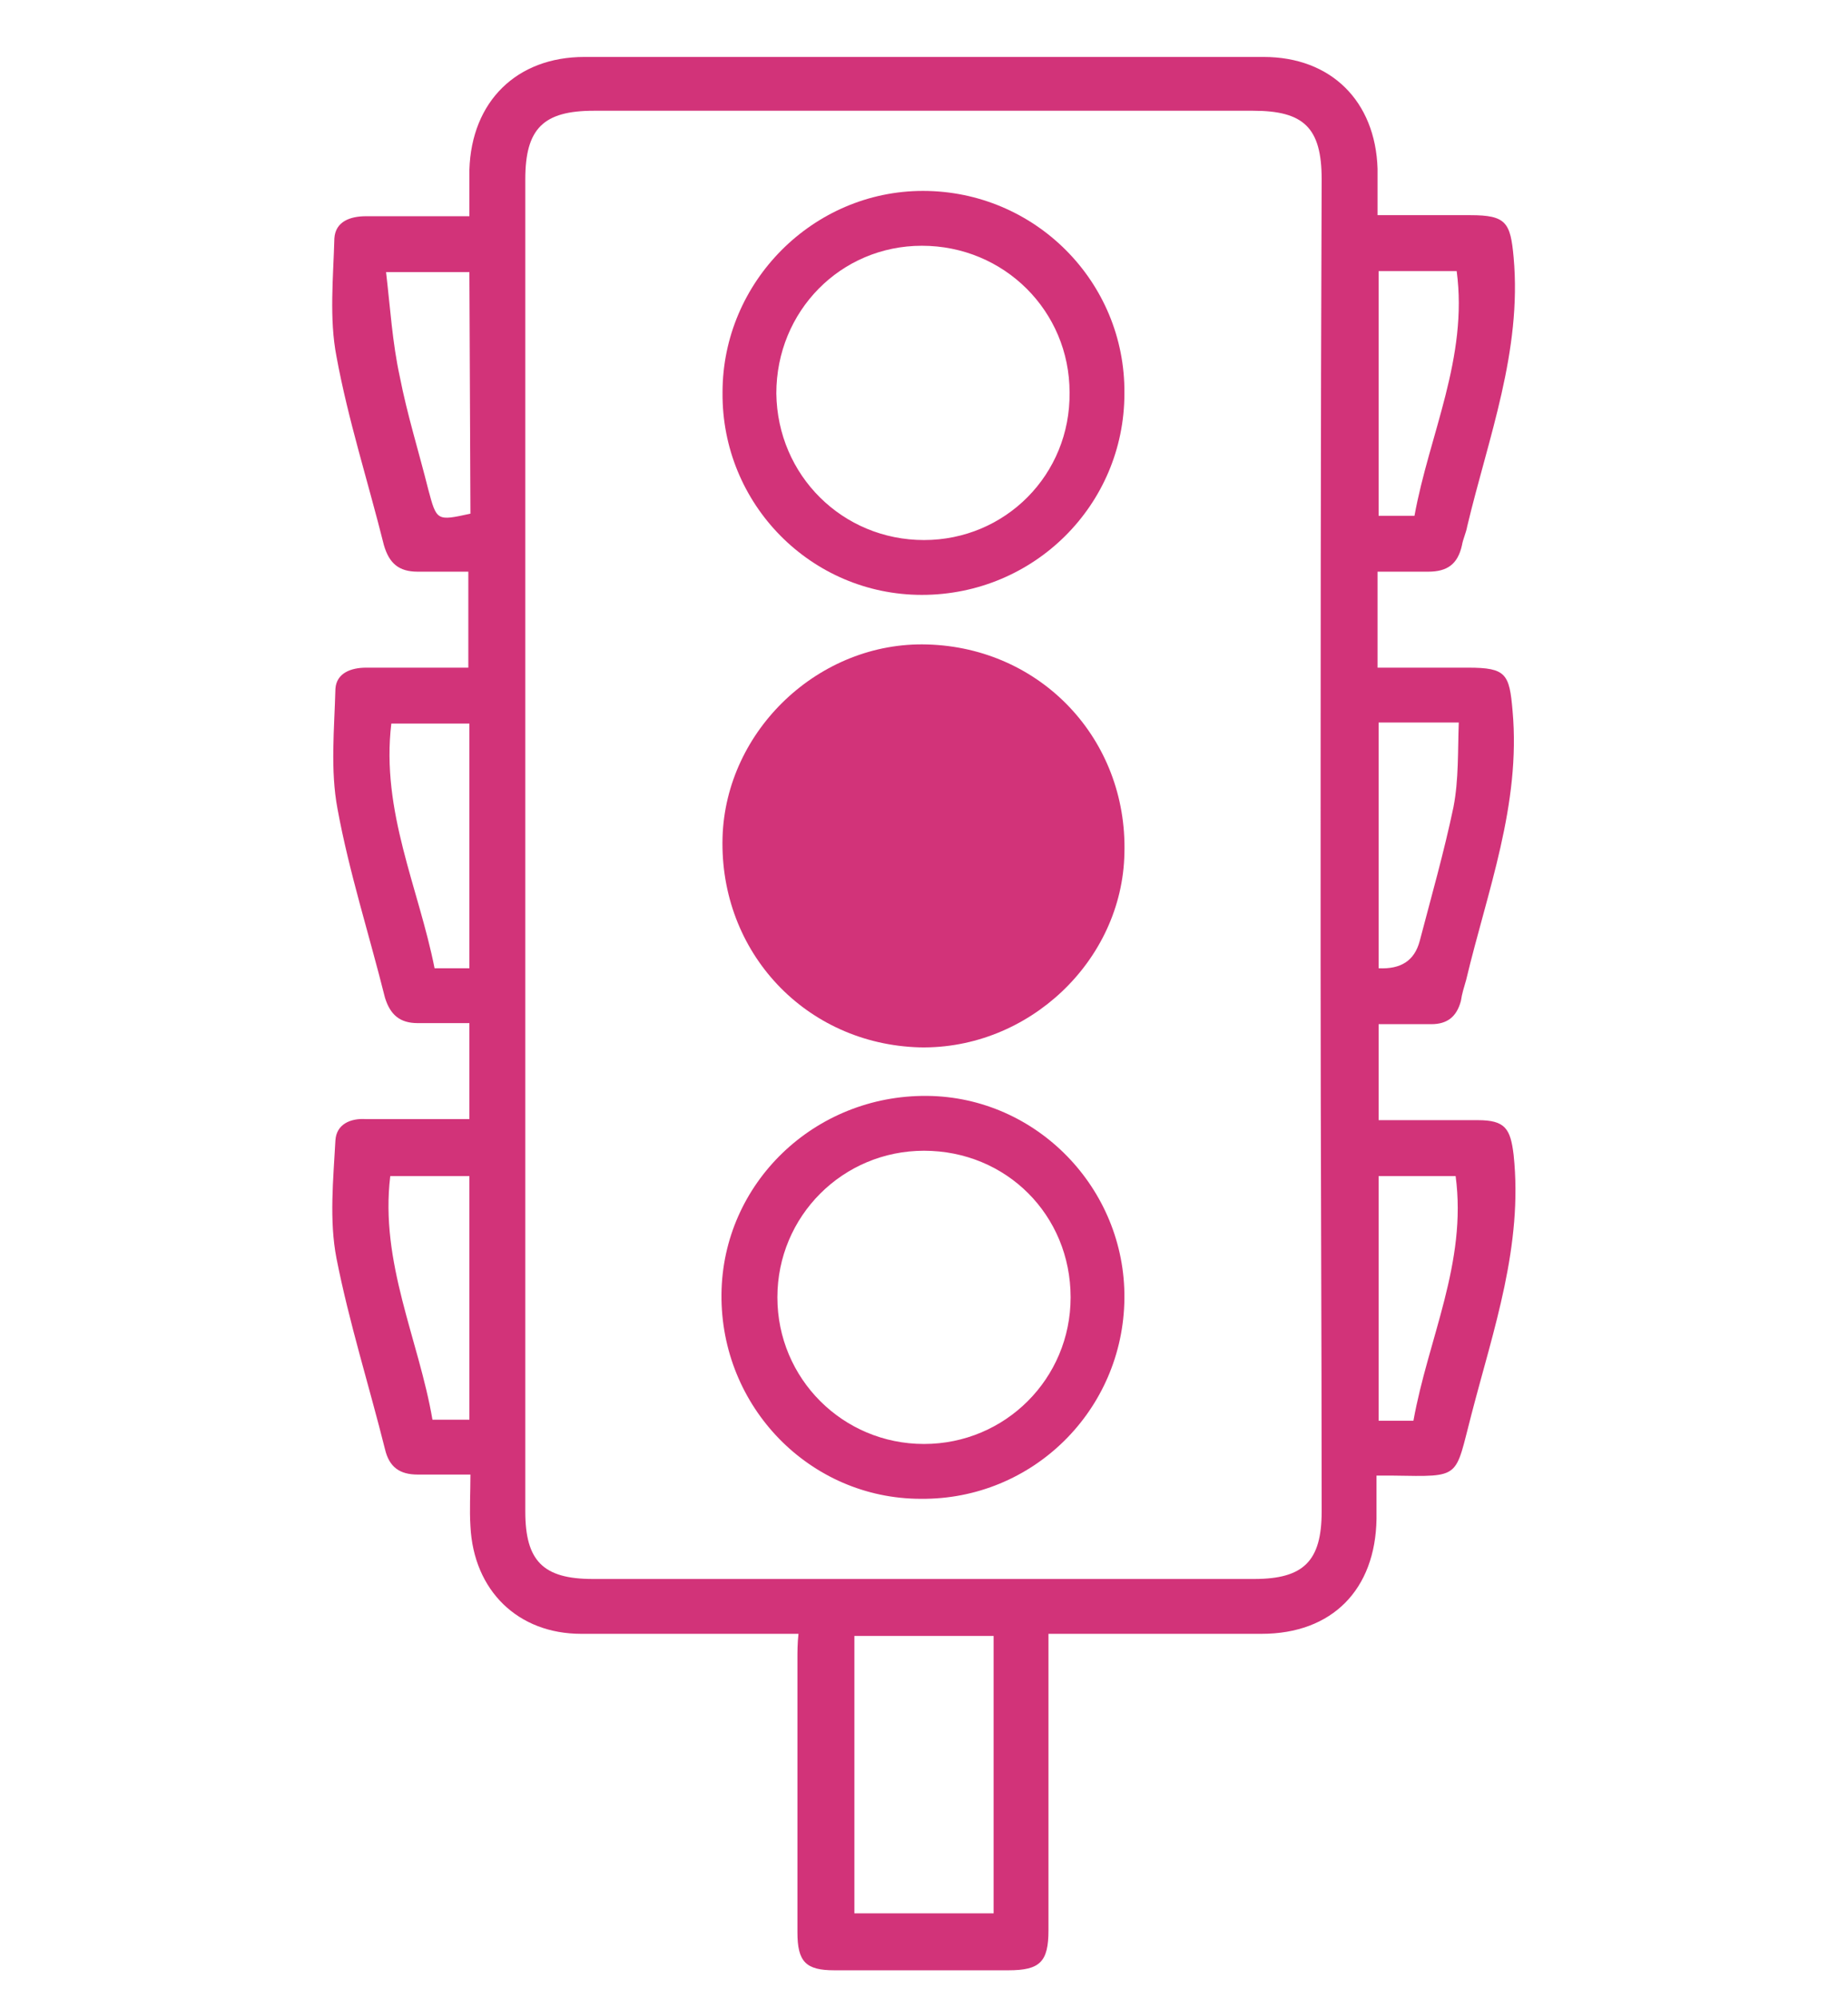
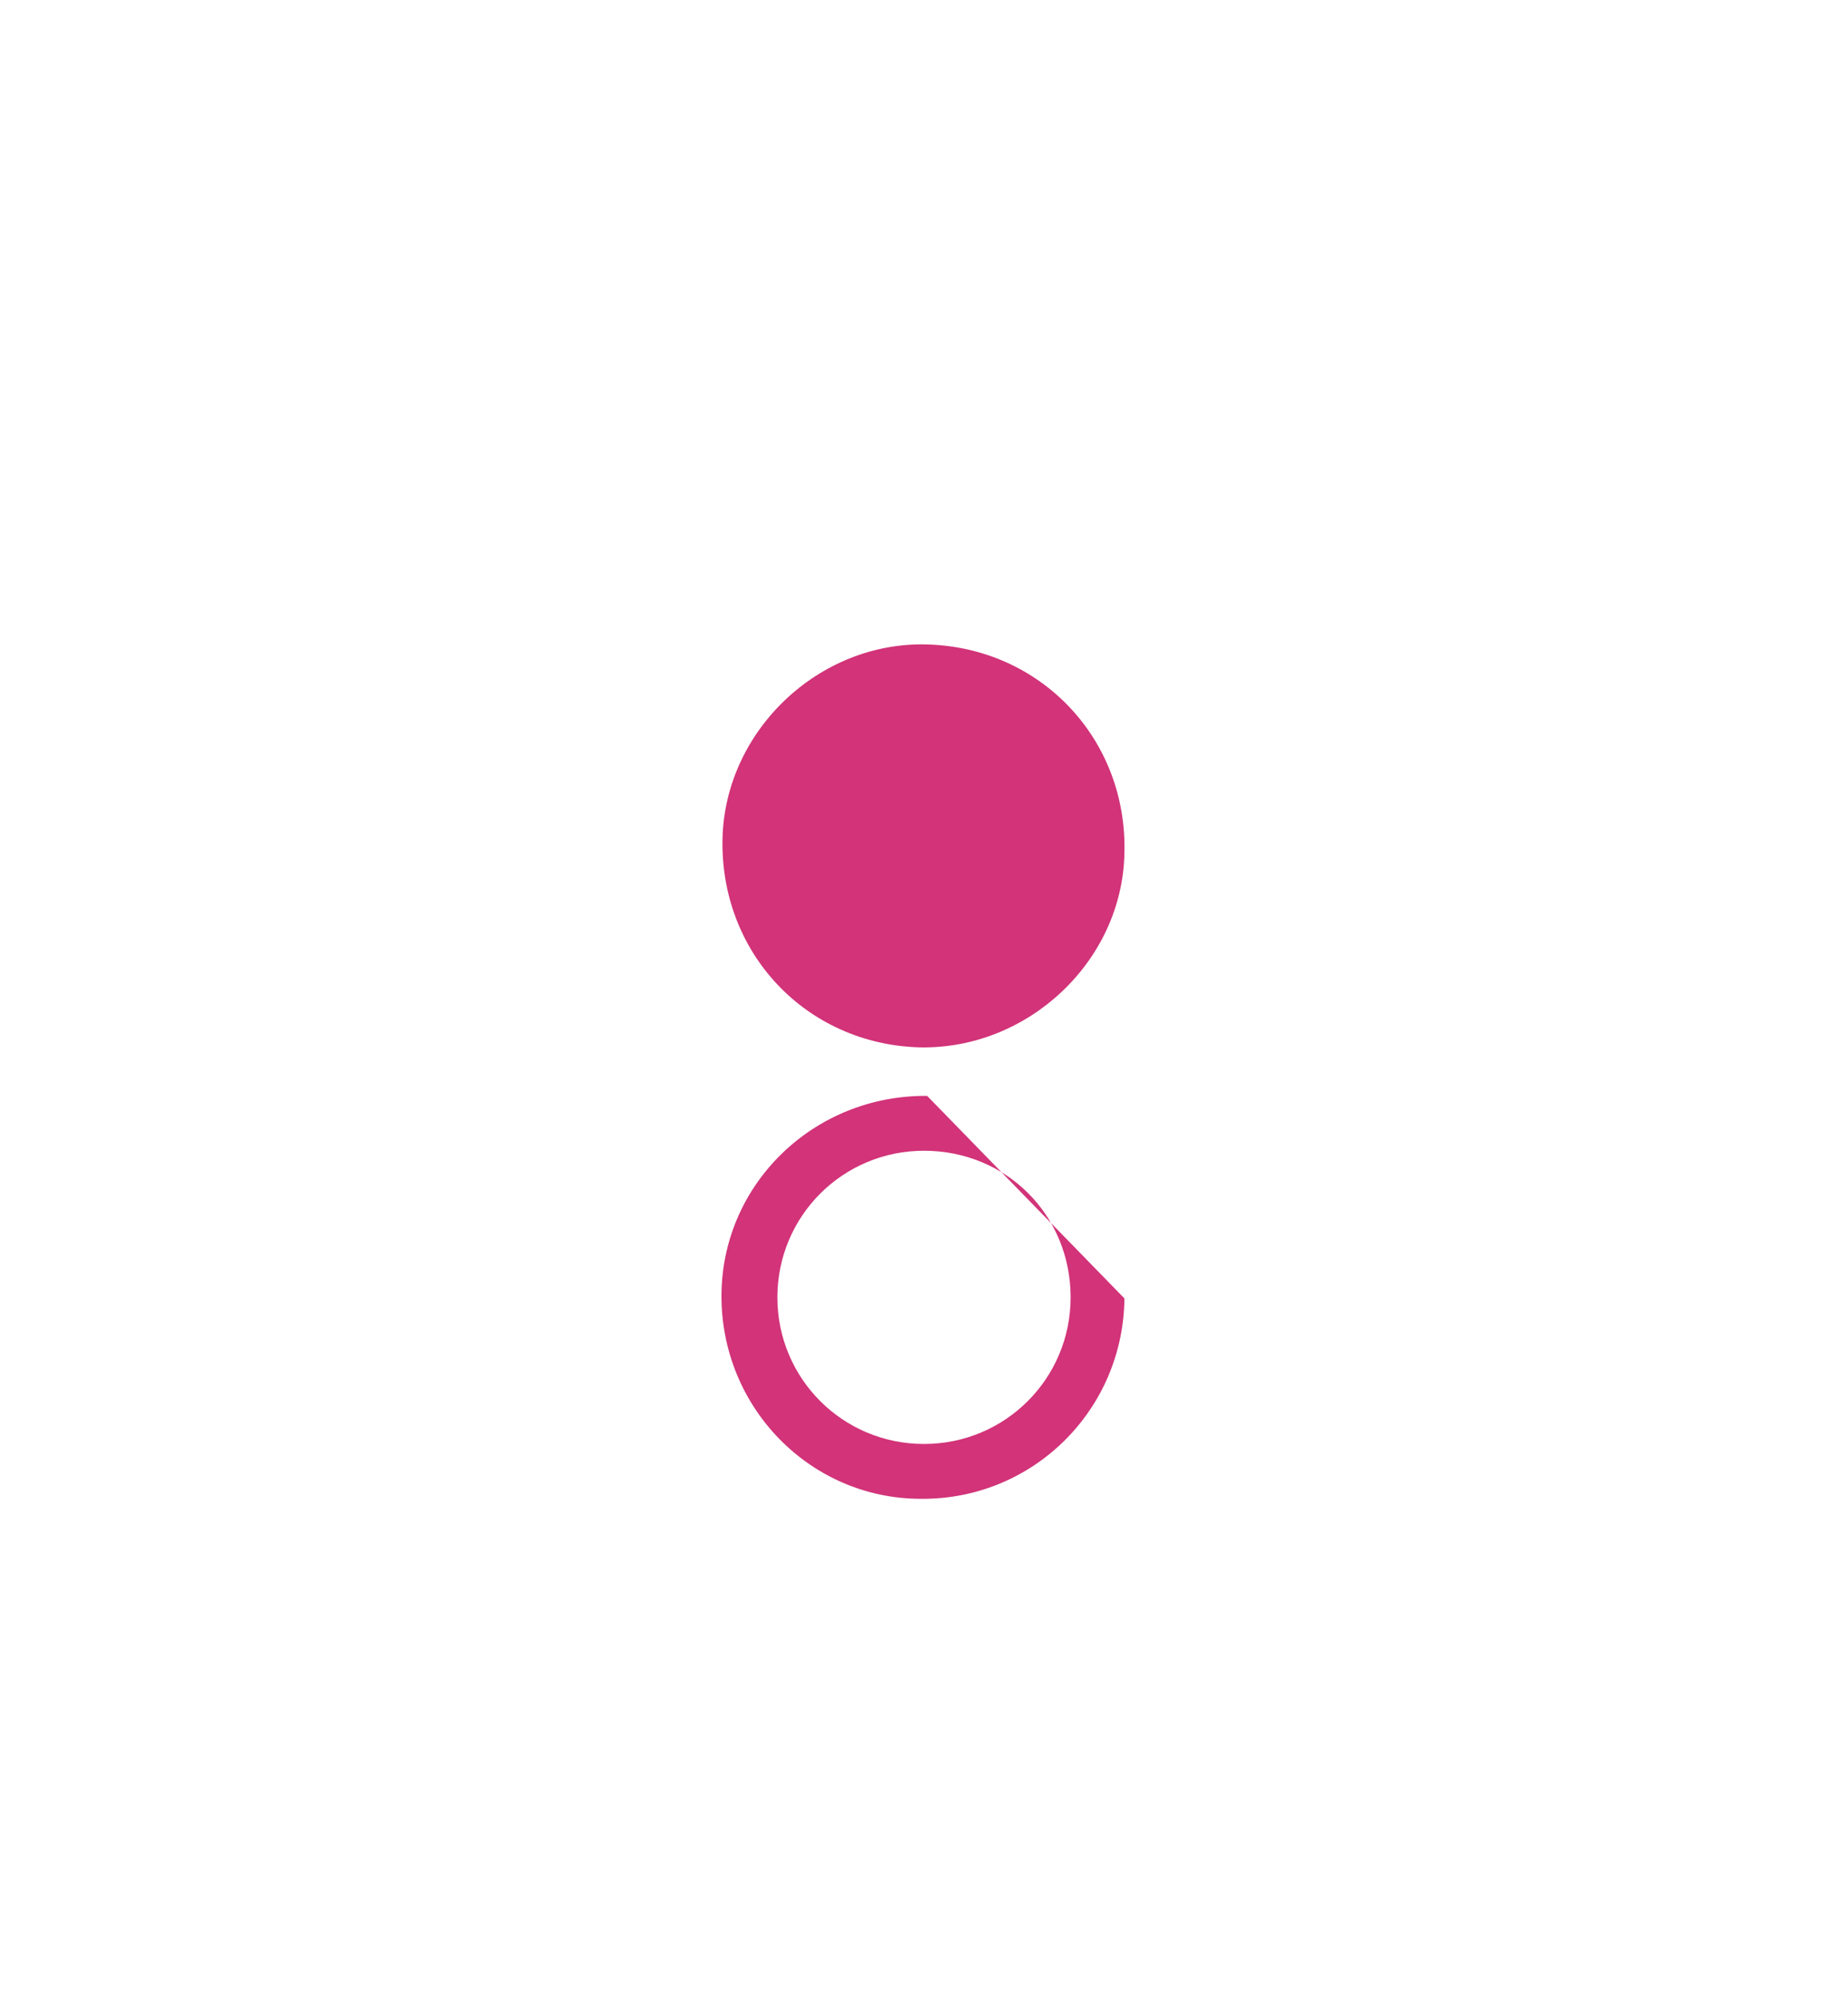
<svg xmlns="http://www.w3.org/2000/svg" version="1.1" id="Capa_1" x="0px" y="0px" viewBox="0 0 175.2 189.4" style="enable-background:new 0 0 175.2 189.4;" xml:space="preserve">
  <style type="text/css">
	.st0{fill:#D23379;}
</style>
  <g>
-     <path class="st0" d="M75.7,154.9c-1.1,0-1.9,0-2.8,0c-5.9,0-11.8,0-17.8,0c-6,0-10.2-4.1-10.5-10.2c-0.1-1.6,0-3.1,0-4.9   c-1.8,0-3.4,0-5,0c-1.7,0-2.7-0.7-3.1-2.4c-1.5-6-3.4-12-4.6-18.1c-0.7-3.6-0.3-7.5-0.1-11.2c0.1-1.5,1.4-2.1,2.9-2   c3.2,0,6.5,0,9.8,0V97c-1.7,0-3.3,0-4.9,0c-1.7,0-2.6-0.8-3.1-2.4c-1.5-6-3.4-11.9-4.5-17.9c-0.7-3.7-0.3-7.6-0.2-11.4   c0.1-1.5,1.5-2,2.9-2c3.2,0,6.3,0,9.7,0v-9.1c-1.6,0-3.2,0-4.8,0c-1.8,0-2.7-0.8-3.2-2.5c-1.5-6-3.4-11.9-4.5-17.9   c-0.7-3.6-0.3-7.5-0.2-11.2c0.1-1.6,1.5-2.1,3-2.1c3.2,0,6.3,0,9.8,0c0-1.6,0-3,0-4.4C44.7,9.6,49,5.4,55.4,5.4   c21.5,0,42.9,0,64.4,0c6.4,0,10.6,4.2,10.8,10.6c0,1.4,0,2.7,0,4.4c3,0,5.9,0,8.8,0c3.4,0,3.8,0.7,4.1,4c0.8,8.9-2.4,17.1-4.4,25.5   c-0.1,0.6-0.4,1.2-0.5,1.8c-0.4,1.8-1.4,2.5-3.2,2.5c-1.6,0-3.1,0-4.8,0v9.1c2.9,0,5.7,0,8.6,0c3.6,0,3.9,0.6,4.2,4.1   c0.8,8.9-2.4,17.1-4.4,25.5c-0.2,0.7-0.4,1.3-0.5,2c-0.4,1.5-1.3,2.2-2.8,2.2c-1.6,0-3.2,0-5,0v9.1c3.1,0,6.2,0,9.4,0   c2.6,0,3.1,0.8,3.4,3.3c0.9,8.6-1.9,16.5-4,24.6c-1.6,6.1-0.9,5.9-7.4,5.8c-0.4,0-0.9,0-1.6,0c0,1.4,0,2.8,0,4.1   c-0.1,6.7-4.2,10.9-10.9,10.9c-6,0-12,0-18,0c-0.7,0-1.3,0-2.2,0c0,0.9,0,1.7,0,2.4c0,8.6,0,17.1,0,25.7c0,3-0.8,3.8-3.8,3.8   c-5.5,0-11,0-16.5,0c-2.7,0-3.5-0.8-3.5-3.6c0-8.6,0-17.2,0-25.9C75.6,156.6,75.6,155.8,75.7,154.9L75.7,154.9z M49.8,80   c0,21.1,0,42.2,0,63.3c0,4.7,1.7,6.4,6.4,6.4c20.9,0,41.8,0,62.7,0c4.7,0,6.4-1.7,6.4-6.4c0-17.4-0.1-34.7-0.1-52.1   c0-24.7,0-49.5,0.1-74.2c0-4.9-1.7-6.5-6.5-6.5c-20.8,0-41.7,0-62.5,0c-4.8,0-6.5,1.7-6.5,6.5C49.8,38.1,49.8,59,49.8,80z    M81,181.4h13.2v-26.3H81V181.4z M37.1,68.6c-1,8.3,2.6,15.6,4.1,23.2h3.3V68.6H37.1L37.1,68.6z M130.7,68.5v23.3   c2.1,0.1,3.4-0.7,3.9-2.6c1.1-4.2,2.3-8.4,3.2-12.7c0.5-2.6,0.4-5.3,0.5-8H130.7L130.7,68.5z M44.5,25.8h-7.9   c0.4,3.4,0.6,6.7,1.3,9.9c0.7,3.6,1.8,7.1,2.7,10.7c0.8,3,0.8,3,4,2.3L44.5,25.8L44.5,25.8z M130.7,25.7v23.2h3.4   c1.4-7.7,5.1-15,4-23.2C138,25.7,130.7,25.7,130.7,25.7z M44.5,134.6v-23.1H37c-1,8.2,2.7,15.5,4,23.1H44.5z M130.7,111.5v23.2h3.3   c1.4-7.8,5.1-15,4-23.2H130.7L130.7,111.5z" />
-     <path class="st0" d="M87.4,56.4c-10.5,0-19-8.6-18.9-19.2c0-10.5,8.6-19.1,19-19.1c10.6,0,19.2,8.6,19.1,19.2   C106.6,47.9,98,56.4,87.4,56.4L87.4,56.4z M87.6,51.2c7.7,0,13.9-6.2,13.8-14c0-7.7-6.2-13.9-14-13.9c-7.7,0-13.8,6.2-13.8,14   C73.7,45.1,79.9,51.2,87.6,51.2L87.6,51.2z" />
-     <path class="st0" d="M106.6,123.1c-0.1,10.6-8.7,19.1-19.3,19c-10.5,0-19-8.7-18.9-19.4c0.1-10.5,8.8-18.9,19.5-18.8   C98.3,104,106.7,112.7,106.6,123.1z M73.7,123c0,7.7,6.2,13.9,13.9,13.9s13.9-6.2,13.9-13.9c0-7.8-6.1-13.9-13.9-13.9   C79.9,109.1,73.7,115.3,73.7,123L73.7,123z" />
+     <path class="st0" d="M106.6,123.1c-0.1,10.6-8.7,19.1-19.3,19c-10.5,0-19-8.7-18.9-19.4c0.1-10.5,8.8-18.9,19.5-18.8   z M73.7,123c0,7.7,6.2,13.9,13.9,13.9s13.9-6.2,13.9-13.9c0-7.8-6.1-13.9-13.9-13.9   C79.9,109.1,73.7,115.3,73.7,123L73.7,123z" />
    <path class="st0" d="M87.2,99.3c-10.8-0.3-19-9-18.7-19.9c0.3-10.2,9.2-18.6,19.4-18.3c10.8,0.3,19,9,18.7,19.8   C106.4,91.1,97.5,99.5,87.2,99.3L87.2,99.3z" />
  </g>
</svg>